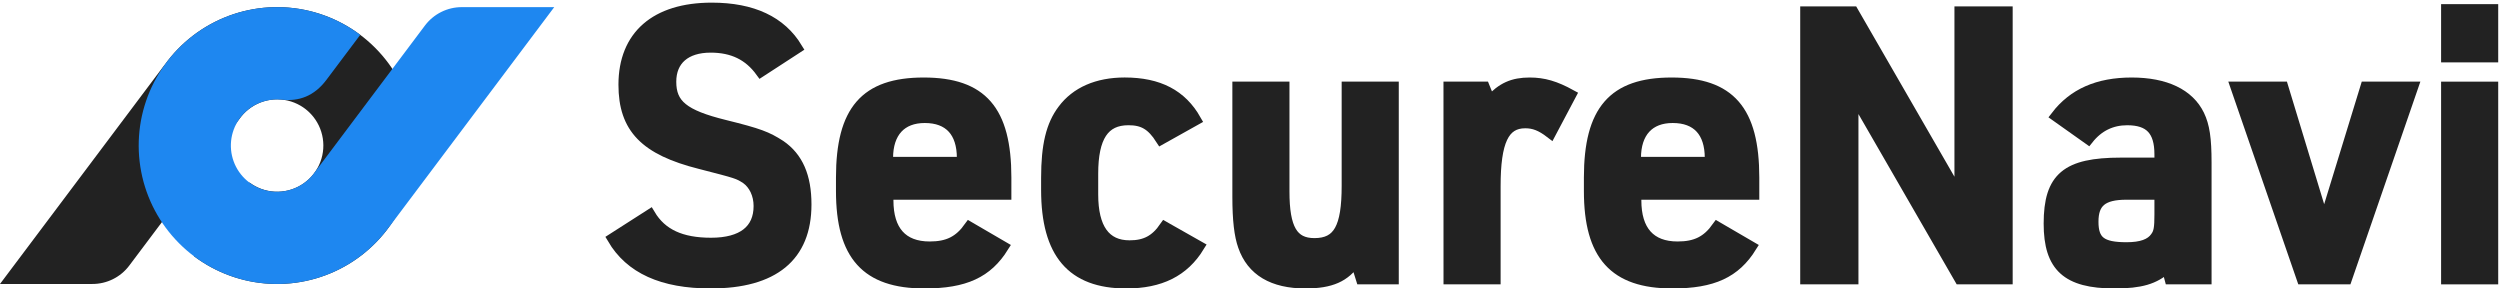
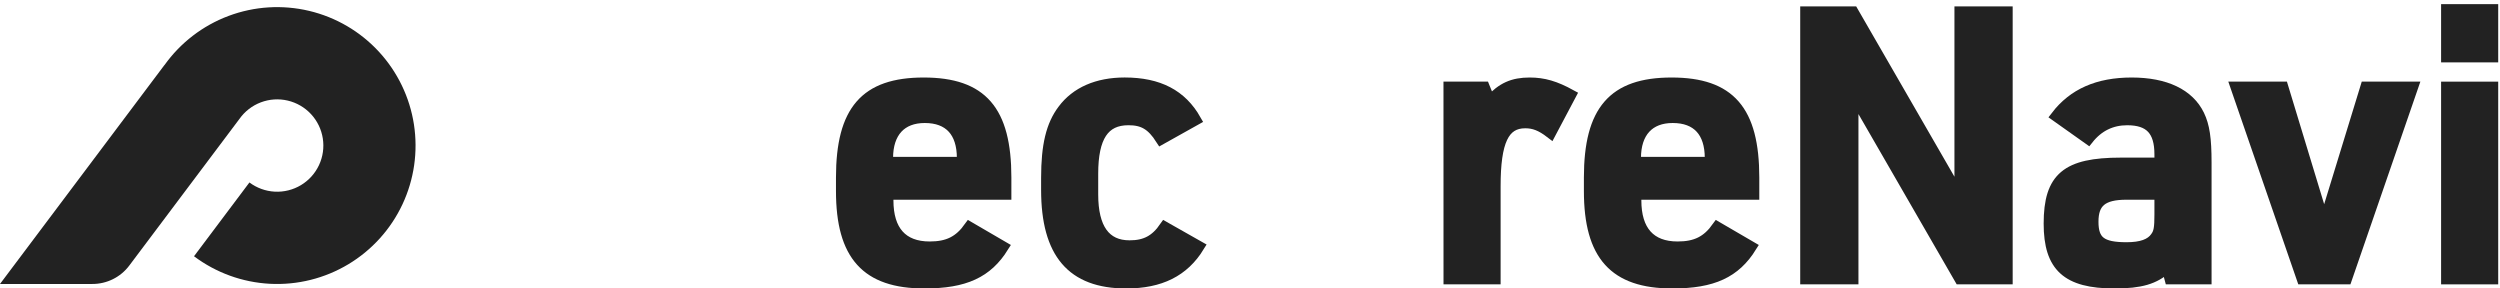
<svg xmlns="http://www.w3.org/2000/svg" width="702" height="81" viewBox="0 0 702 81" fill="none">
  <path fill-rule="evenodd" clip-rule="evenodd" d="M0 79.738H25.934C27.941 79.743 29.922 79.279 31.718 78.386C33.515 77.493 35.08 76.193 36.287 74.59L67.245 33.38C68.735 31.273 70.82 29.659 73.233 28.744C75.646 27.828 78.277 27.654 80.79 28.243C83.303 28.831 85.582 30.156 87.338 32.048C89.093 33.94 90.244 36.312 90.643 38.862C91.043 41.411 90.672 44.022 89.579 46.36C88.486 48.698 86.72 50.656 84.508 51.985C82.295 53.313 79.737 53.952 77.16 53.818C74.582 53.684 72.104 52.784 70.041 51.234L54.48 71.955C60.66 76.595 68.083 79.287 75.8 79.689C83.517 80.09 91.179 78.182 97.806 74.208C104.434 70.234 109.727 64.375 113.009 57.379C116.291 50.383 117.413 42.567 116.232 34.93C115.051 27.294 111.621 20.182 106.379 14.504C101.137 8.826 94.322 4.839 86.803 3.053C79.285 1.266 71.405 1.762 64.169 4.475C56.934 7.189 50.671 11.997 46.181 18.287H46.155L0 79.738Z" fill="#222222" />
-   <path fill-rule="evenodd" clip-rule="evenodd" d="M155.629 2.003H129.694C127.687 1.999 125.707 2.463 123.91 3.356C122.113 4.25 120.548 5.549 119.339 7.151L88.389 48.358C87.105 50.178 85.373 51.636 83.362 52.592C81.35 53.548 79.127 53.97 76.905 53.818C74.683 53.665 72.538 52.943 70.676 51.72C68.815 50.498 67.299 48.816 66.276 46.838C65.253 44.86 64.757 42.651 64.835 40.426C64.913 38.2 65.563 36.032 66.723 34.13C67.882 32.229 69.512 30.658 71.455 29.569C73.397 28.48 75.588 27.91 77.815 27.914C78.295 27.915 78.775 27.941 79.252 27.992C83.861 28.484 88.176 27.066 91.651 22.436L101.154 9.786C94.974 5.146 87.551 2.454 79.834 2.052C72.117 1.651 64.455 3.559 57.828 7.533C51.2 11.507 45.907 17.366 42.625 24.362C39.343 31.358 38.221 39.174 39.402 46.811C40.583 54.447 44.013 61.559 49.255 67.237C54.497 72.915 61.312 76.902 68.831 78.688C76.349 80.475 84.229 79.979 91.465 77.266C98.7 74.552 104.963 69.744 109.453 63.454H109.481L155.629 2.003Z" fill="#1E87F0" />
-   <path d="M182.519 60.268C185.779 65.735 191.243 68.256 199.654 68.256C208.485 68.256 213.109 64.578 213.109 57.851C213.109 54.591 211.742 51.754 209.535 50.177C207.222 48.704 207.222 48.704 196.607 45.973C181.152 42.083 175.161 35.985 175.161 23.791C175.161 10.023 184.096 2.242 199.864 2.242C211.322 2.242 219.315 6.026 223.83 13.49L213.635 20.114C210.264 15.487 205.751 13.28 199.548 13.28C192.506 13.28 188.396 16.854 188.396 22.951C188.396 29.362 191.97 32.305 203.438 35.14C213.215 37.557 215.316 38.397 219.099 40.814C224.027 44.186 226.361 49.541 226.361 57.425C226.361 72.034 217.217 79.498 199.555 79.498C185.997 79.498 176.956 75.4 172.016 66.99L182.519 60.268Z" fill="#222222" stroke="#222222" stroke-width="3" stroke-miterlimit="10" />
  <path d="M249.375 56.272C249.375 64.787 253.369 69.307 261.046 69.307C266.196 69.307 269.345 67.73 272.198 63.734L281.762 69.307C277.242 76.569 270.935 79.502 259.583 79.502C243.289 79.502 236.242 71.721 236.242 53.643V49.859C236.242 31.043 242.97 23.266 259.368 23.266C275.766 23.266 282.494 31.046 282.494 49.859V54.581H249.375V56.272ZM270.19 45.548V44.394C270.19 37.034 266.51 33.04 259.676 33.04C253.055 33.04 249.272 37.141 249.272 44.394V45.548H270.19Z" fill="#222222" stroke="#222222" stroke-width="3" stroke-miterlimit="10" />
  <path d="M336.721 69.201C332.411 76.244 325.787 79.502 316.233 79.502C300.991 79.502 293.844 71.094 293.844 53.329V49.957C293.844 40.81 295.208 35.136 298.468 30.826C302.148 25.885 308.139 23.258 315.813 23.258C325.377 23.258 331.791 26.629 335.782 33.663L326.005 39.13C323.378 35.029 320.961 33.663 316.861 33.663C310.027 33.663 306.876 38.393 306.876 48.801V54.581C306.876 64.149 310.343 68.983 317.177 68.983C321.586 68.983 324.439 67.512 327.058 63.726L336.721 69.201Z" fill="#222222" stroke="#222222" stroke-width="3" stroke-miterlimit="10" />
-   <path d="M360.581 24.422V53.748C360.581 64.26 362.999 68.36 369.096 68.36C375.823 68.36 378.24 63.951 378.24 52.172V24.422H391.275V78.345H382.234L380.657 73.3C377.714 77.709 373.72 79.501 366.572 79.501C357.428 79.501 351.53 76.034 349.124 69.096C348.071 66.153 347.547 61.835 347.547 55.219V24.422H360.581Z" fill="#222222" stroke="#222222" stroke-width="3" stroke-miterlimit="10" />
  <path d="M406.828 24.42H416.815L418.392 28.31C421.764 24.632 424.803 23.266 429.544 23.266C433.434 23.266 436.694 24.21 441.108 26.637L435.431 37.358C432.698 35.255 430.701 34.521 428.284 34.521C422.293 34.521 419.873 39.672 419.873 52.284V78.343H406.839L406.828 24.42Z" fill="#222222" stroke="#222222" stroke-width="3" stroke-miterlimit="10" />
  <path d="M459.391 56.272C459.391 64.787 463.385 69.307 471.061 69.307C476.212 69.307 479.36 67.73 482.213 63.734L491.78 69.307C487.26 76.569 480.953 79.502 469.599 79.502C453.307 79.502 446.258 71.721 446.258 53.643V49.859C446.258 31.043 452.985 23.266 469.383 23.266C485.782 23.266 492.509 31.046 492.509 49.859V54.581H459.391V56.272ZM480.203 45.548V44.394C480.203 37.034 476.526 33.04 469.692 33.04C463.068 33.04 459.285 37.141 459.285 44.394V45.548H480.203Z" fill="#222222" stroke="#222222" stroke-width="3" stroke-miterlimit="10" />
  <path d="M507 3.297H520.351L550.308 55.223V3.297H563.659V78.348H550.308L520.351 26.423V78.348H507V3.297Z" fill="#222222" stroke="#222222" stroke-width="3" stroke-miterlimit="10" />
  <path d="M606.462 43.341C606.462 36.614 603.625 33.67 597.318 33.67C592.909 33.67 589.224 35.457 586.387 39.031L577.346 32.62C582.18 26.313 589.118 23.266 598.578 23.266C608.039 23.266 614.658 26.419 617.511 32.304C618.981 35.354 619.507 38.927 619.507 45.655V78.345H609.313L608.47 75.191C605.002 78.345 601.112 79.502 593.755 79.502C580.404 79.502 575.359 74.878 575.359 62.79C575.359 49.859 580.287 45.758 595.542 45.758H606.473L606.462 43.341ZM597.108 54.581C590.381 54.581 587.751 56.788 587.751 62.255C587.751 67.722 590.064 69.517 597.108 69.517C601.312 69.517 603.939 68.57 605.306 66.573C606.252 65.31 606.462 63.946 606.462 60.266V54.581H597.108Z" fill="#222222" stroke="#222222" stroke-width="3" stroke-miterlimit="10" />
  <path d="M627.812 24.422H641.057L652.619 62.473L664.289 24.422H677.534L658.929 78.345H646.428L627.812 24.422Z" fill="#222222" stroke="#222222" stroke-width="3" stroke-miterlimit="10" />
  <path d="M686.961 2.664H699.996V16.015H686.961V2.664ZM686.961 24.426H699.996V78.348H686.961V24.426Z" fill="#222222" stroke="#222222" stroke-width="3" stroke-miterlimit="10" />
</svg>